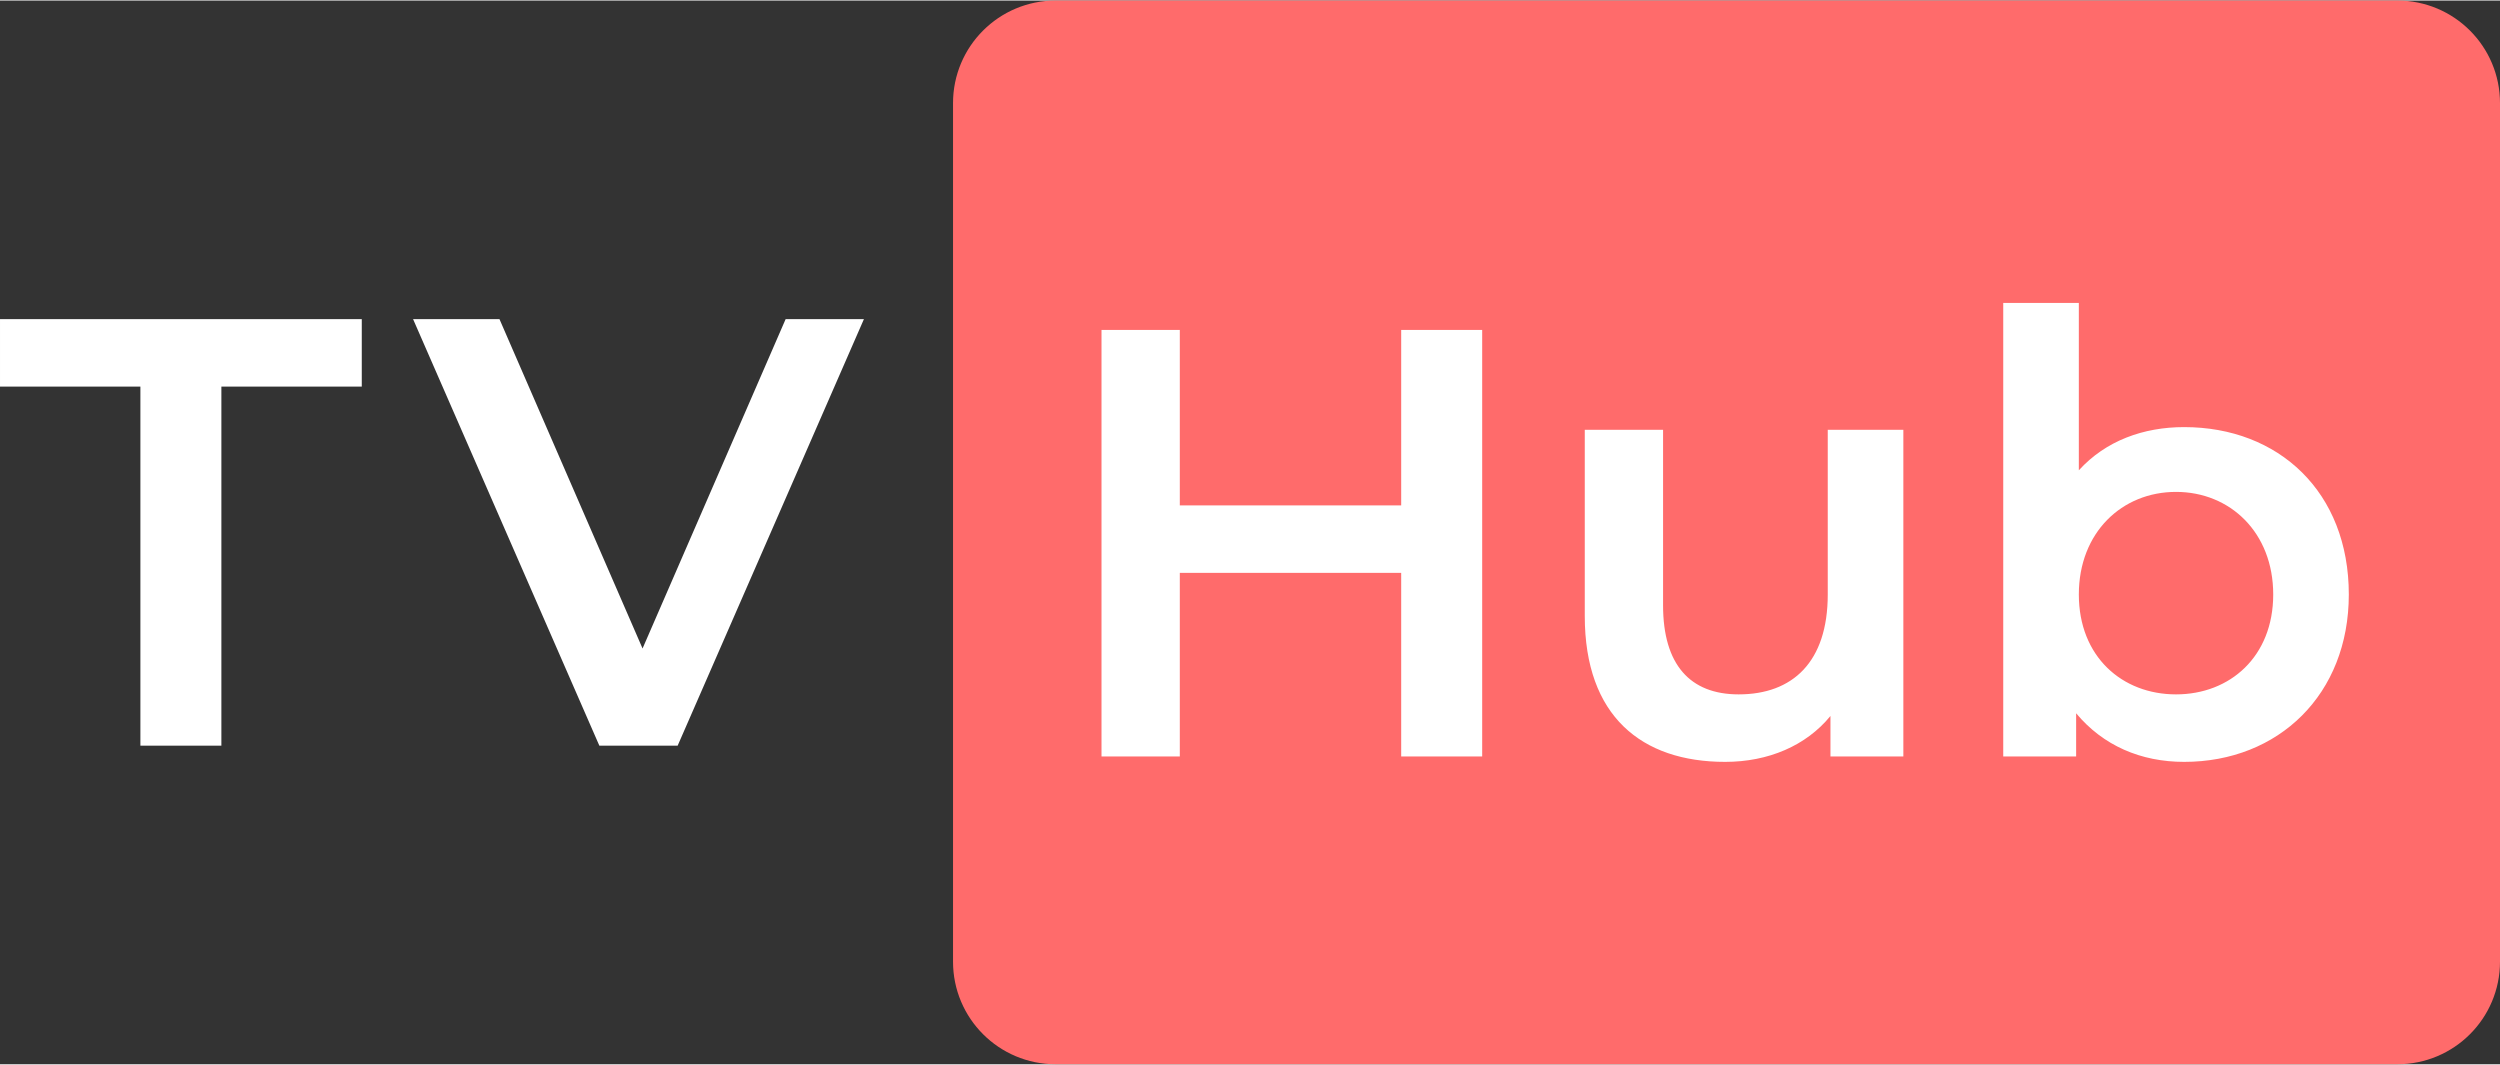
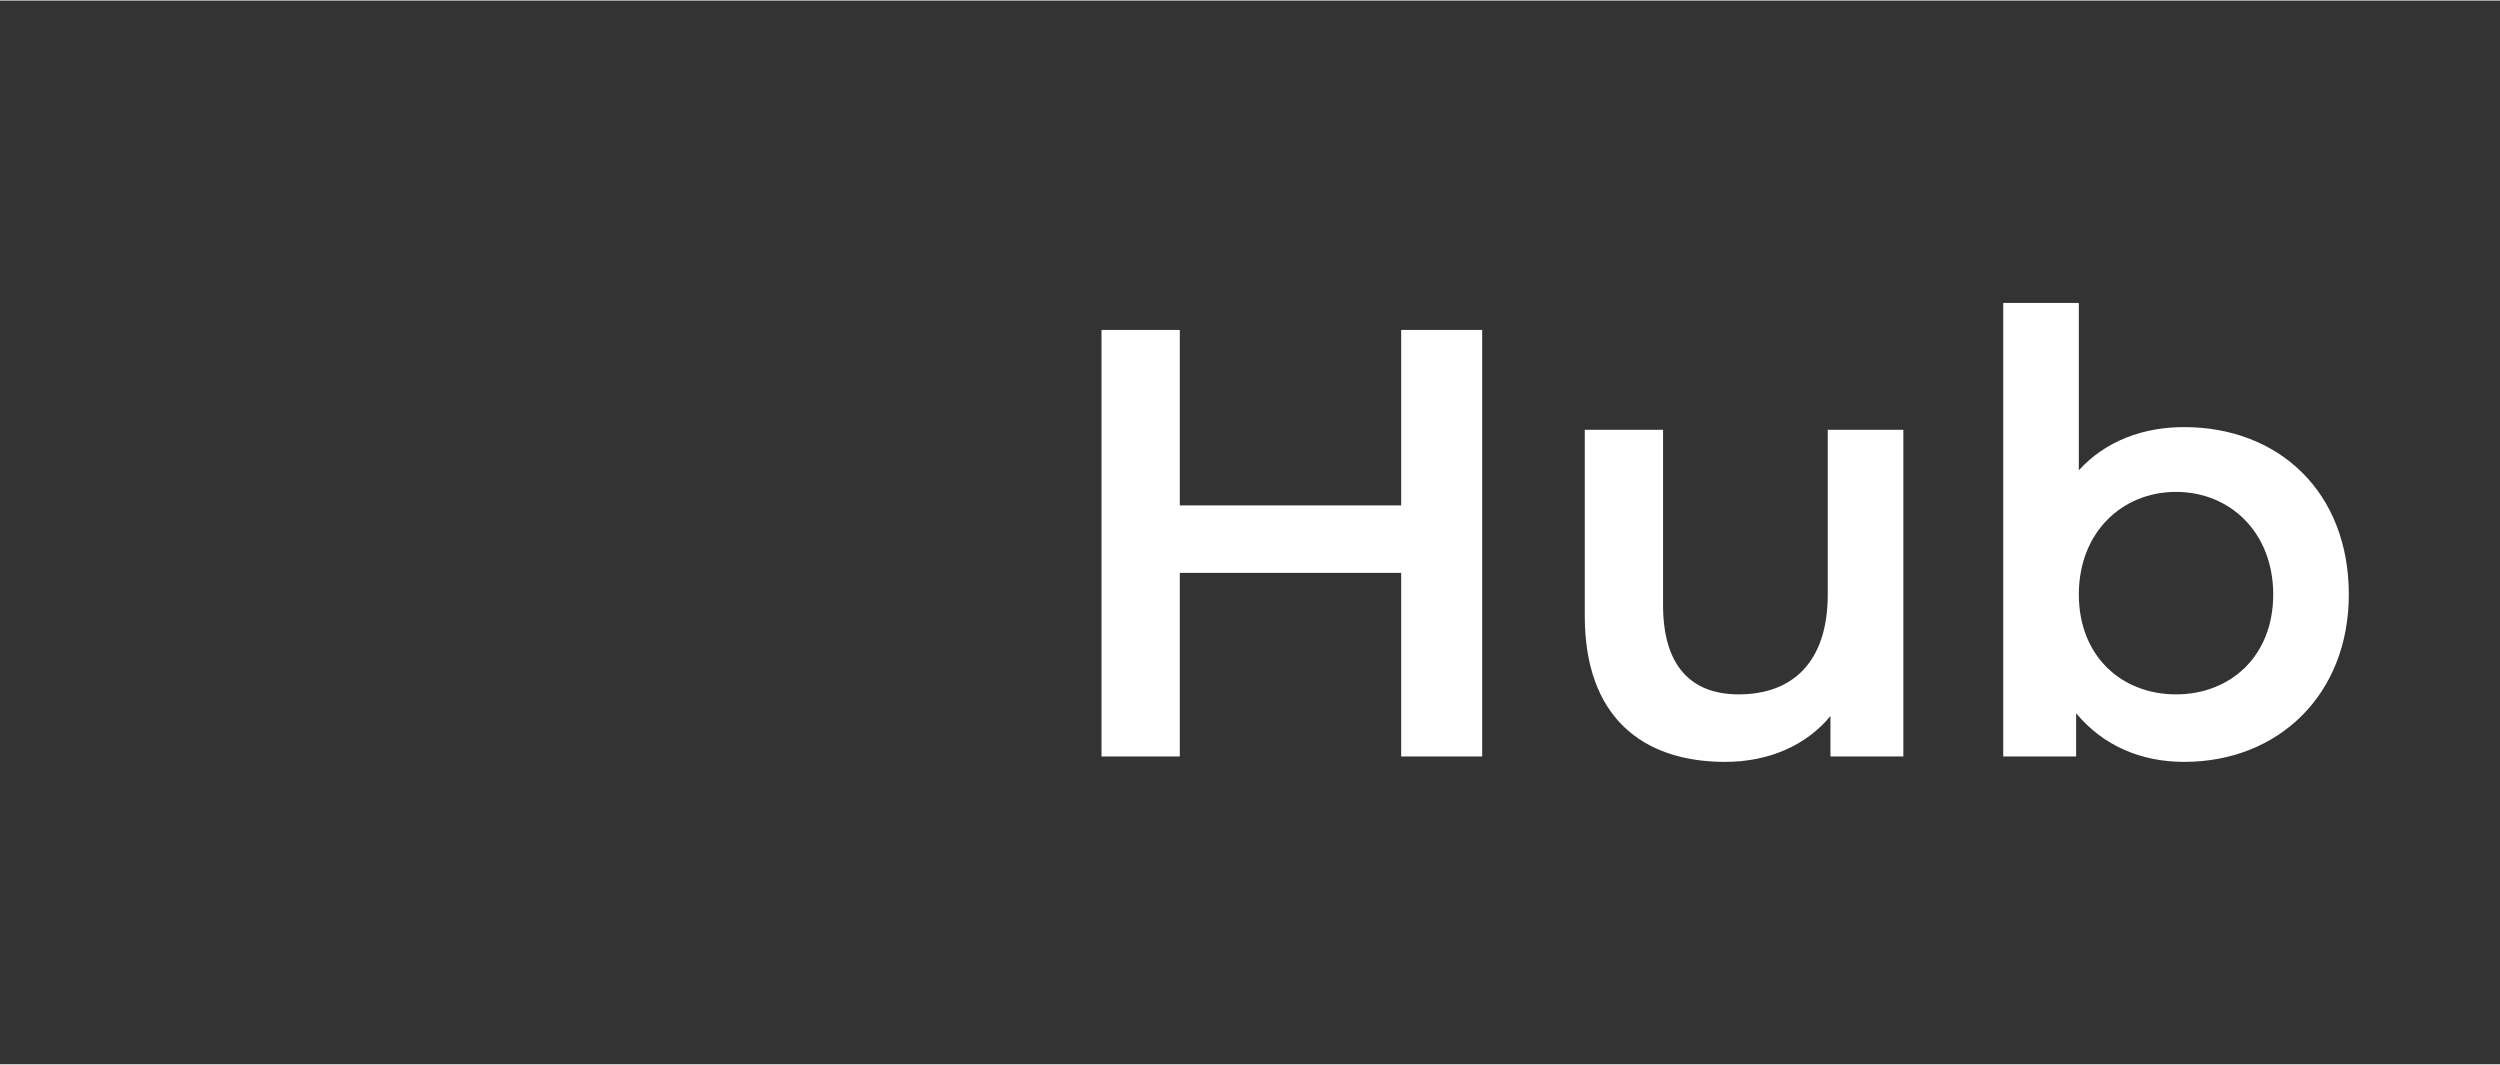
<svg xmlns="http://www.w3.org/2000/svg" xml:space="preserve" width="34.406mm" height="14.654mm" version="1.1" style="shape-rendering:geometricPrecision; text-rendering:geometricPrecision; image-rendering:optimizeQuality; fill-rule:evenodd; clip-rule:evenodd" viewBox="0 0 926 394">
  <rect x="0" y="0" width="926" height="394" fill="#333333" stroke="none" />
  <defs>
    <style type="text/css">
   
    .fil0 {fill:#FF6B6B}
    .fil1 {fill:white;fill-rule:nonzero}
   
  </style>
  </defs>
  <g id="Layer_x0020_1">
    <g id="_3017687689152">
-       <path class="fil0" d="M391 0l497 0c21,0 38,17 38,38l0 318c0,21 -17,38 -38,38l-497 0c-21,0 -38,-17 -38,-38l0 -318c0,-21 17,-38 38,-38z" />
-       <path class="fil1" d="M52 276l30 0 0 -133 52 0 0 -25 -134 0 0 25 52 0 0 133zm239 -158l-53 122 -53 -122 -32 0 69 158 29 0 69 -158 -29 0z" />
      <path class="fil1" d="M519 122l0 65 -82 0 0 -65 -29 0 0 158 29 0 0 -68 82 0 0 68 30 0 0 -158 -30 0zm158 37l0 61c0,25 -13,37 -33,37 -18,0 -28,-11 -28,-33l0 -65 -29 0 0 69c0,37 21,54 52,54 16,0 30,-6 39,-17l0 15 27 0 0 -121 -28 0zm132 -1c-15,0 -29,5 -39,16l0 -62 -28 0 0 168 27 0 0 -16c10,12 24,18 40,18 35,0 61,-25 61,-62 0,-38 -26,-62 -61,-62zm-3 99c-20,0 -36,-14 -36,-37 0,-23 16,-38 36,-38 20,0 36,15 36,38 0,23 -16,37 -36,37z" />
    </g>
  </g>
</svg>